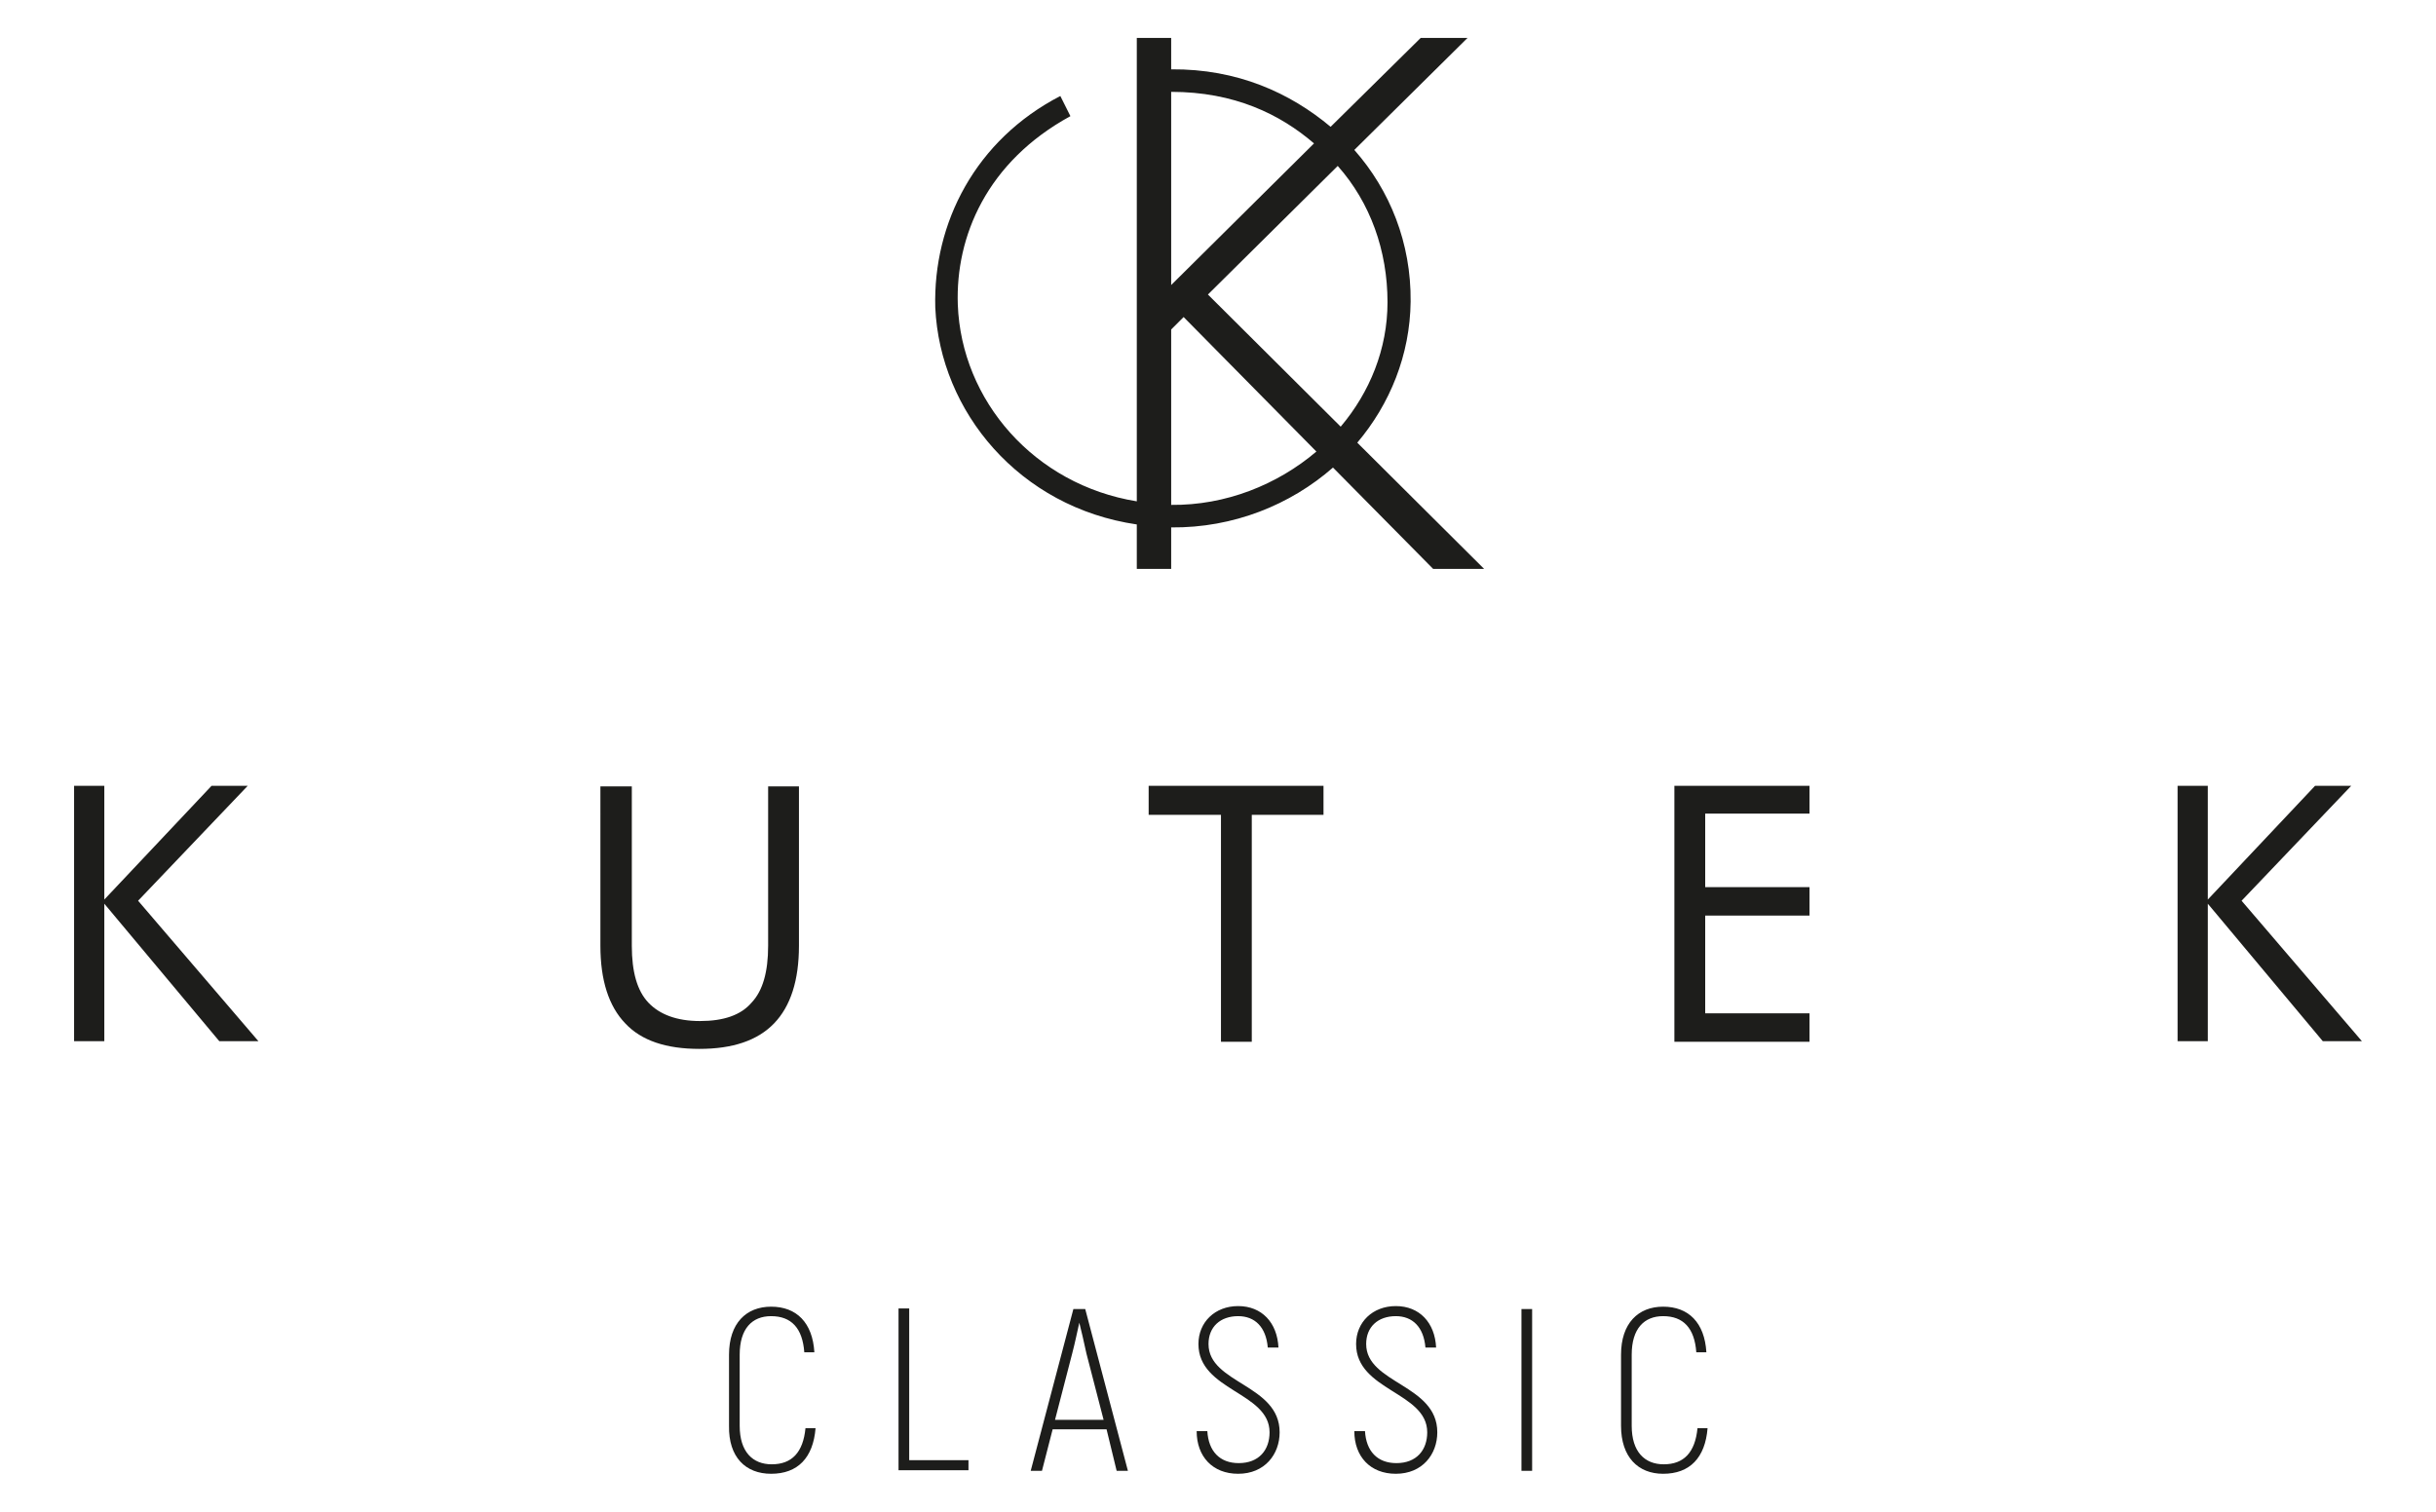
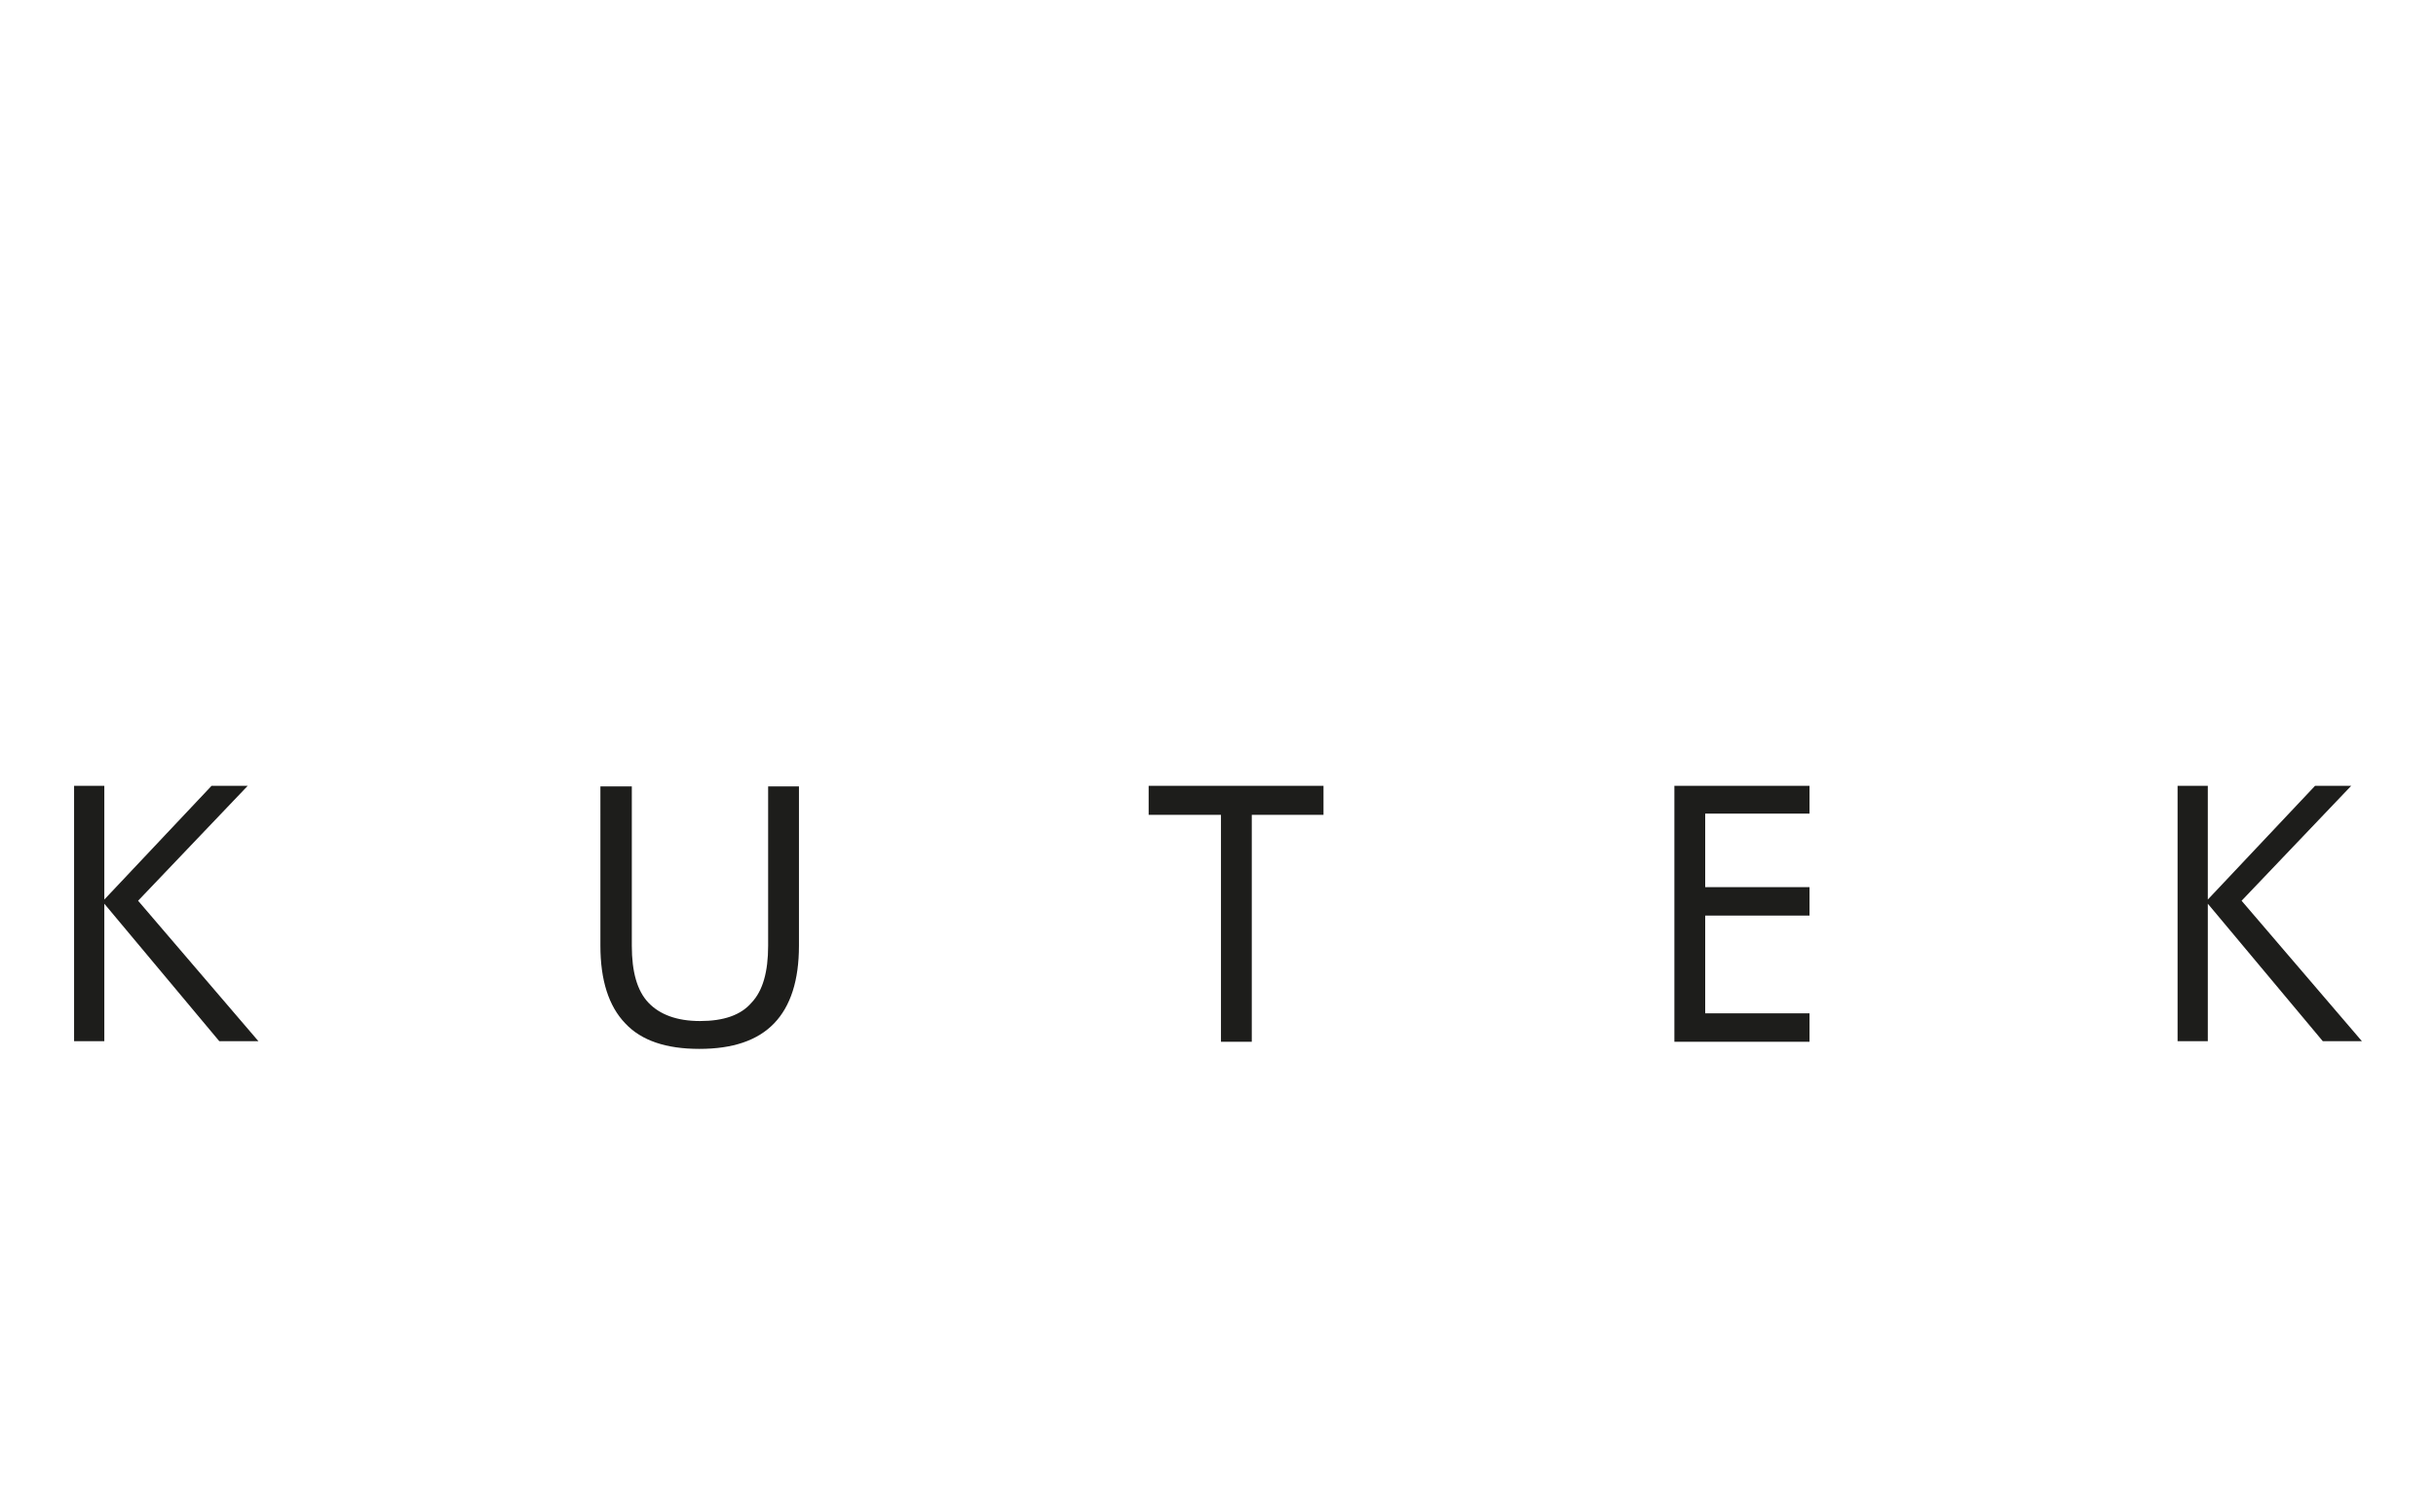
<svg xmlns="http://www.w3.org/2000/svg" id="Warstwa_1" x="0px" y="0px" viewBox="0 0 411 255.1" style="enable-background:new 0 0 411 255.1;" xml:space="preserve">
  <style type="text/css">	.st0{fill:#1D1D1B;}</style>
  <g>
    <path class="st0" d="M367.4,175.8v-43.2h5.1v19.2l18.1-19.2h6.1l-18.5,19.4l20.3,23.7h-6.6l-19.4-23.2v23.2H367.4z M282.5,175.8  v-43.2h22.8v4.7h-17.6v12.4h17.6v4.8h-17.6v16.5h17.6v4.8H282.5z M206,175.8v-38.3h-12.2v-4.9h29.5v4.9h-12.1v38.3H206z   M101.4,132.7h5.2v26.9c0,4.4,0.9,7.6,2.8,9.6c1.9,2,4.8,3.1,8.7,3.1c4,0,6.9-1,8.7-3.1c1.9-2,2.8-5.2,2.8-9.6v-26.9h5.2v26.9  c0,5.8-1.4,10.2-4.2,13.1c-2.8,2.9-7,4.3-12.6,4.3c-5.6,0-9.8-1.4-12.5-4.3c-2.8-2.9-4.2-7.3-4.2-13.1V132.7z M12.5,175.8v-43.2  h5.1v19.2l18.1-19.2h6.1l-18.5,19.4l20.3,23.7H37l-19.4-23.2v23.2H12.5z" />
-     <path class="st0" d="M280.6,248.7c4.5,0,7.1-2.7,7.5-7.7h-1.7c-0.4,4.1-2.3,6.1-5.7,6.1c-3.2,0-5.4-2.1-5.4-6.5v-12  c0-4.4,2.1-6.5,5.3-6.5c3.4,0,5.3,2,5.6,6.1h1.7c-0.3-5-3-7.7-7.3-7.7c-4.2,0-7.1,2.8-7.1,8.1v12  C273.5,245.9,276.4,248.7,280.6,248.7 M256.7,248.2h1.8v-27.3h-1.8V248.2z M235.5,248.7c4.5,0,7-3.3,7-7c0-8.1-12-8.2-12-14.9  c0-2.9,2-4.7,5-4.7c2.8,0,4.7,1.8,5,5.3h1.8c-0.2-4.2-2.8-7-6.8-7c-3.9,0-6.7,2.7-6.7,6.4c0,7.9,12,8.1,12,14.9  c0,3-1.8,5.2-5.2,5.2c-3.2,0-5.1-2-5.3-5.4h-1.8C228.5,245.8,231.2,248.7,235.5,248.7z M208.9,248.7c4.5,0,7-3.3,7-7  c0-8.1-12-8.2-12-14.9c0-2.9,2-4.7,5-4.7c2.8,0,4.7,1.8,5,5.3h1.8c-0.2-4.2-2.8-7-6.8-7c-3.9,0-6.7,2.7-6.7,6.4  c0,7.9,12,8.1,12,14.9c0,3-1.8,5.2-5.2,5.2c-3.2,0-5.1-2-5.3-5.4h-1.8C201.9,245.8,204.6,248.7,208.9,248.7z M178,239.6l2.9-11.2  c0.5-1.9,0.9-3.9,1.2-5.2h0c0.3,1.2,0.8,3.3,1.2,5.2l2.9,11.2H178z M188.4,248.2h1.9l-7.2-27.3h-2l-7.2,27.3h1.9l1.8-7h9.1  L188.4,248.2z M153.4,246.5v-25.7h-1.8v27.3h11.8v-1.7H153.4z M130.1,248.7c4.5,0,7.1-2.7,7.5-7.7h-1.7c-0.4,4.1-2.3,6.1-5.7,6.1  c-3.2,0-5.4-2.1-5.4-6.5v-12c0-4.4,2.1-6.5,5.3-6.5c3.4,0,5.3,2,5.6,6.1h1.7c-0.3-5-3-7.7-7.3-7.7c-4.2,0-7.1,2.8-7.1,8.1v12  C122.9,245.9,125.8,248.7,130.1,248.7z" />
-     <path class="st0" d="M226.2,72l-22.4-22.3L225.7,28c5.5,6.2,8.4,14.3,8.4,23C234.1,58.9,231.1,66.2,226.2,72 M197.6,85.2V55.6  l2.1-2.1l22.4,22.7C215.5,81.8,206.8,85.3,197.6,85.2z M197.6,11.7V6.4h-5.8v78.2c-17.3-2.8-29.6-17-30.2-33.2  c-0.4-11.5,4.9-24.1,19-31.8l-1.7-3.4c-14.3,7.4-21.5,21.4-21.1,35.7c0.8,17.6,14.2,33.7,34,36.6V96h5.8v-7  c10.5,0.1,20.1-3.8,27.3-10.1L241.8,96h8.6L229,74.7c5.5-6.5,8.9-14.8,9-23.8c0.1-9.9-3.5-18.8-9.5-25.6l19.1-18.9h-7.9l-15.2,15  C217.7,15.7,208.8,11.6,197.6,11.7z M197.6,48.1V15.5c10.7,0,18.4,3.8,24.1,8.7L197.6,48.1z" />
  </g>
</svg>